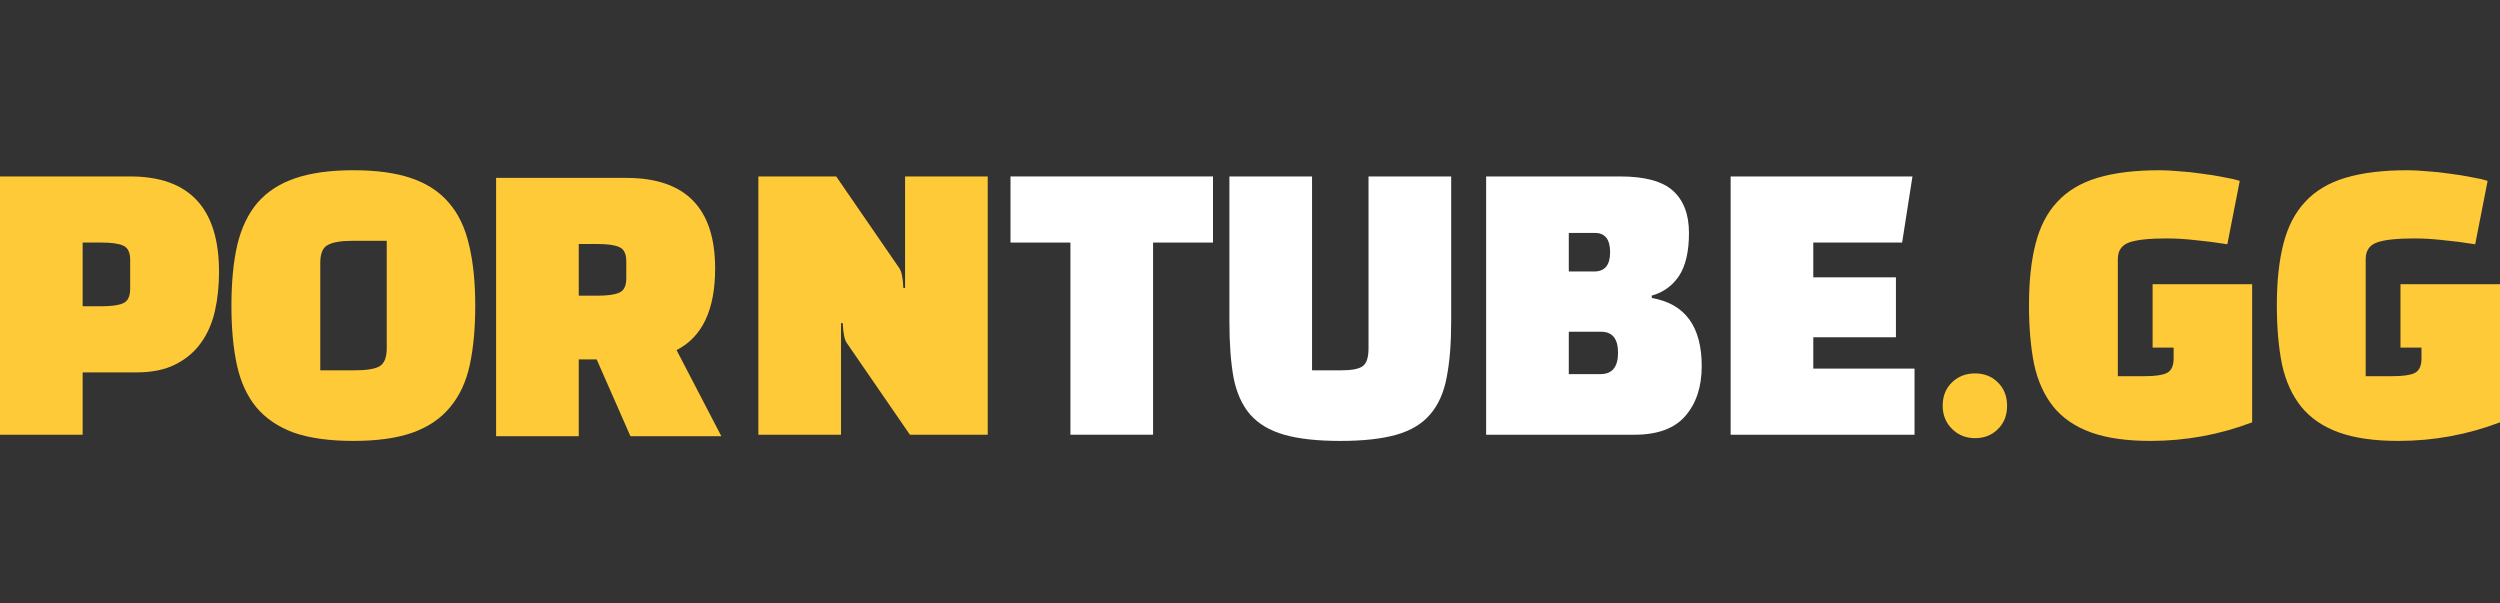
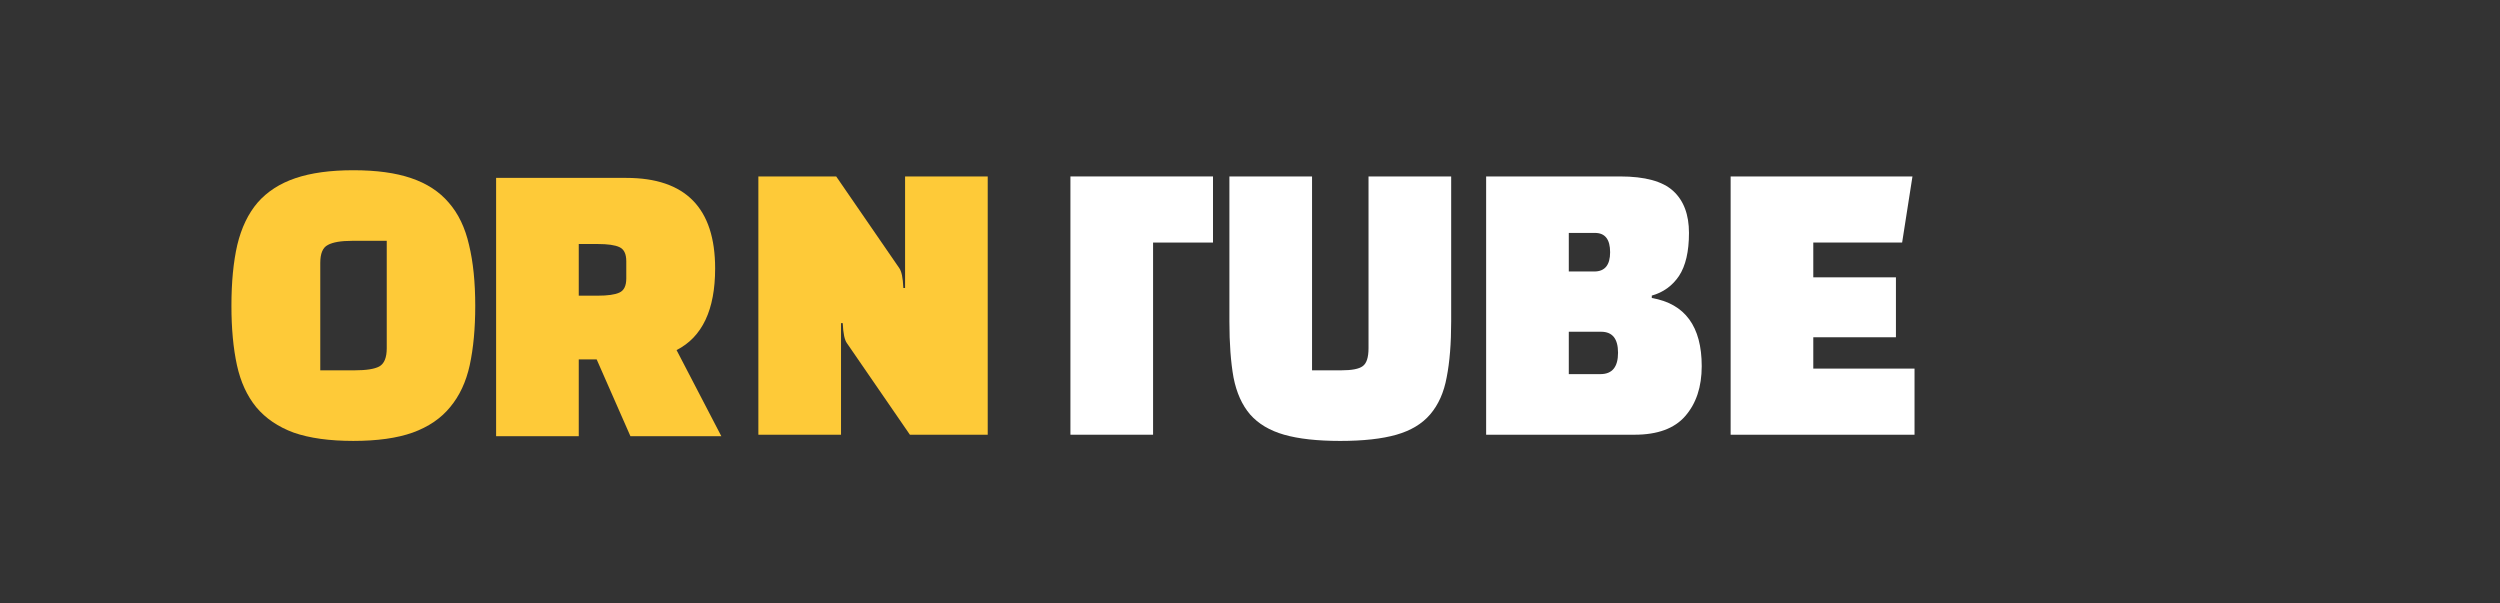
<svg xmlns="http://www.w3.org/2000/svg" width="257" height="62" viewBox="0 0 257 62" fill="none">
  <rect x="0" y="0" width="257" height="62" fill="#333333" stroke="none" />
  <g clip-path="url(#clip0_545_41286)">
-     <path d="M248.928 36.865V35.732H246.769V29.218H257V43.414C253.649 44.689 250.168 45.326 246.557 45.326C244.078 45.326 242.025 45.031 240.397 44.441C238.792 43.851 237.517 42.978 236.573 41.821C235.629 40.641 234.968 39.19 234.591 37.467C234.237 35.72 234.06 33.691 234.06 31.378C234.06 28.923 234.284 26.823 234.732 25.076C235.181 23.306 235.924 21.866 236.963 20.757C238.001 19.624 239.382 18.798 241.105 18.279C242.827 17.76 244.963 17.5 247.512 17.5C248.079 17.5 248.74 17.535 249.495 17.606C250.274 17.653 251.053 17.736 251.831 17.854C252.61 17.948 253.342 18.066 254.026 18.208C254.734 18.326 255.301 18.456 255.726 18.598L254.451 25.111C253.295 24.923 252.197 24.781 251.159 24.687C250.12 24.569 249.153 24.51 248.256 24.51C246.391 24.51 245.081 24.651 244.326 24.934C243.571 25.218 243.193 25.784 243.193 26.634V38.67H245.99C247.029 38.67 247.772 38.564 248.22 38.352C248.692 38.116 248.928 37.62 248.928 36.865Z" fill="#FECA38" />
-     <path d="M223.448 36.865V35.732H221.289V29.218H231.52V43.414C228.169 44.689 224.688 45.326 221.077 45.326C218.598 45.326 216.545 45.031 214.917 44.441C213.312 43.851 212.037 42.978 211.093 41.821C210.149 40.641 209.488 39.19 209.111 37.467C208.757 35.72 208.58 33.691 208.58 31.378C208.58 28.923 208.804 26.823 209.252 25.076C209.701 23.306 210.444 21.866 211.483 20.757C212.521 19.624 213.902 18.798 215.625 18.279C217.348 17.76 219.483 17.5 222.032 17.5C222.599 17.5 223.26 17.535 224.015 17.606C224.794 17.653 225.573 17.736 226.351 17.854C227.13 17.948 227.862 18.066 228.546 18.208C229.254 18.326 229.821 18.456 230.246 18.598L228.971 25.111C227.815 24.923 226.717 24.781 225.679 24.687C224.64 24.569 223.673 24.51 222.776 24.51C220.911 24.51 219.601 24.651 218.846 24.934C218.091 25.218 217.713 25.784 217.713 26.634V38.67H220.51C221.549 38.67 222.292 38.564 222.74 38.352C223.212 38.116 223.448 37.62 223.448 36.865Z" fill="#FECA38" />
-     <path d="M203.036 38.387C203.98 38.387 204.759 38.694 205.372 39.307C206.01 39.921 206.328 40.723 206.328 41.715C206.328 42.706 206.01 43.508 205.372 44.122C204.759 44.736 203.98 45.042 203.036 45.042C202.092 45.042 201.301 44.724 200.664 44.087C200.027 43.449 199.708 42.659 199.708 41.715C199.708 40.723 200.027 39.921 200.664 39.307C201.301 38.694 202.092 38.387 203.036 38.387Z" fill="#FECA38" />
    <path d="M194.902 28.511V34.67H186.406V37.892H196.814V44.689H177.909V18.138H196.601L195.539 24.935H186.406V28.511H194.902Z" fill="white" />
    <path d="M168.034 44.689H152.775V18.138H166.547C169.096 18.138 170.913 18.633 171.999 19.625C173.084 20.616 173.627 22.055 173.627 23.944C173.627 25.855 173.285 27.33 172.601 28.369C171.916 29.384 170.984 30.056 169.804 30.387V30.635C173.226 31.225 174.937 33.561 174.937 37.644C174.937 39.768 174.371 41.48 173.238 42.778C172.129 44.052 170.394 44.689 168.034 44.689ZM164.6 34.104H161.272V38.459H164.529C165.733 38.459 166.334 37.727 166.334 36.264C166.334 34.824 165.756 34.104 164.6 34.104ZM163.962 23.944H161.272V27.909H163.892C164.977 27.909 165.52 27.248 165.52 25.926C165.52 24.605 165.001 23.944 163.962 23.944Z" fill="white" />
    <path d="M126.382 18.138H134.878V38.069H137.888C138.973 38.069 139.705 37.928 140.082 37.644C140.484 37.361 140.684 36.747 140.684 35.803V18.138H149.181V33.042C149.181 35.308 149.027 37.219 148.721 38.777C148.437 40.335 147.871 41.609 147.021 42.6C146.195 43.568 145.039 44.264 143.552 44.689C142.065 45.114 140.141 45.327 137.781 45.327C135.421 45.327 133.498 45.114 132.011 44.689C130.524 44.264 129.356 43.568 128.506 42.6C127.68 41.633 127.113 40.37 126.807 38.812C126.523 37.231 126.382 35.308 126.382 33.042V18.138Z" fill="white" />
-     <path d="M124.696 18.138V24.935H118.536V44.689H110.04V24.935H103.88V18.138H124.696Z" fill="white" />
+     <path d="M124.696 18.138V24.935H118.536V44.689H110.04V24.935V18.138H124.696Z" fill="white" />
    <path d="M101.538 44.689H93.537L87.059 35.272C86.941 35.107 86.846 34.859 86.776 34.529C86.705 34.198 86.658 33.762 86.634 33.219H86.457V44.689H77.96V18.138H85.961L92.44 27.555C92.558 27.72 92.652 27.968 92.723 28.298C92.794 28.628 92.841 29.065 92.865 29.608H93.042V18.138H101.538V44.689Z" fill="#FECA38" />
    <path d="M69.551 35.989L74.153 44.84H64.807L61.337 36.945H59.496V44.84H51V18.288H64.382C70.471 18.288 73.516 21.392 73.516 27.599C73.516 31.847 72.194 34.644 69.551 35.989ZM61.444 25.085H59.496V30.396H61.444C62.482 30.396 63.225 30.289 63.674 30.077C64.146 29.865 64.382 29.381 64.382 28.625V26.855C64.382 26.1 64.146 25.616 63.674 25.404C63.225 25.192 62.482 25.085 61.444 25.085Z" fill="#FECA38" />
    <path d="M23.791 31.448C23.791 29.017 23.991 26.929 24.392 25.182C24.817 23.412 25.513 21.961 26.481 20.828C27.472 19.695 28.77 18.857 30.375 18.314C31.98 17.771 33.963 17.5 36.323 17.5C38.707 17.5 40.689 17.771 42.27 18.314C43.875 18.857 45.162 19.695 46.129 20.828C47.12 21.961 47.817 23.412 48.218 25.182C48.643 26.929 48.855 29.017 48.855 31.448C48.855 33.761 48.666 35.791 48.289 37.538C47.911 39.261 47.239 40.7 46.271 41.857C45.327 43.013 44.041 43.886 42.412 44.476C40.807 45.043 38.777 45.326 36.323 45.326C33.868 45.326 31.827 45.043 30.198 44.476C28.593 43.886 27.307 43.013 26.34 41.857C25.395 40.7 24.735 39.261 24.357 37.538C23.979 35.791 23.791 33.761 23.791 31.448ZM32.924 27.023V38.069H36.465C37.645 38.069 38.482 37.939 38.978 37.679C39.497 37.396 39.757 36.77 39.757 35.803V24.757H36.181C35.048 24.757 34.222 24.899 33.703 25.182C33.184 25.442 32.924 26.055 32.924 27.023Z" fill="#FECA38" />
-     <path d="M14.019 38.282H8.496V44.689H0V18.138H13.382C19.471 18.138 22.516 21.407 22.516 27.944C22.516 29.384 22.374 30.729 22.091 31.98C21.808 33.231 21.324 34.328 20.639 35.272C19.979 36.193 19.105 36.924 18.02 37.467C16.958 38.01 15.624 38.282 14.019 38.282ZM10.444 24.935H8.496V31.484H10.444C11.482 31.484 12.226 31.378 12.674 31.166C13.146 30.953 13.382 30.458 13.382 29.679V26.705C13.382 25.95 13.146 25.466 12.674 25.253C12.226 25.041 11.482 24.935 10.444 24.935Z" fill="#FECA38" />
  </g>
  <defs>
    <clipPath id="clip0_545_41286">
      <rect width="257" height="61" fill="white" transform="translate(0 0.5)" />
    </clipPath>
  </defs>
</svg>